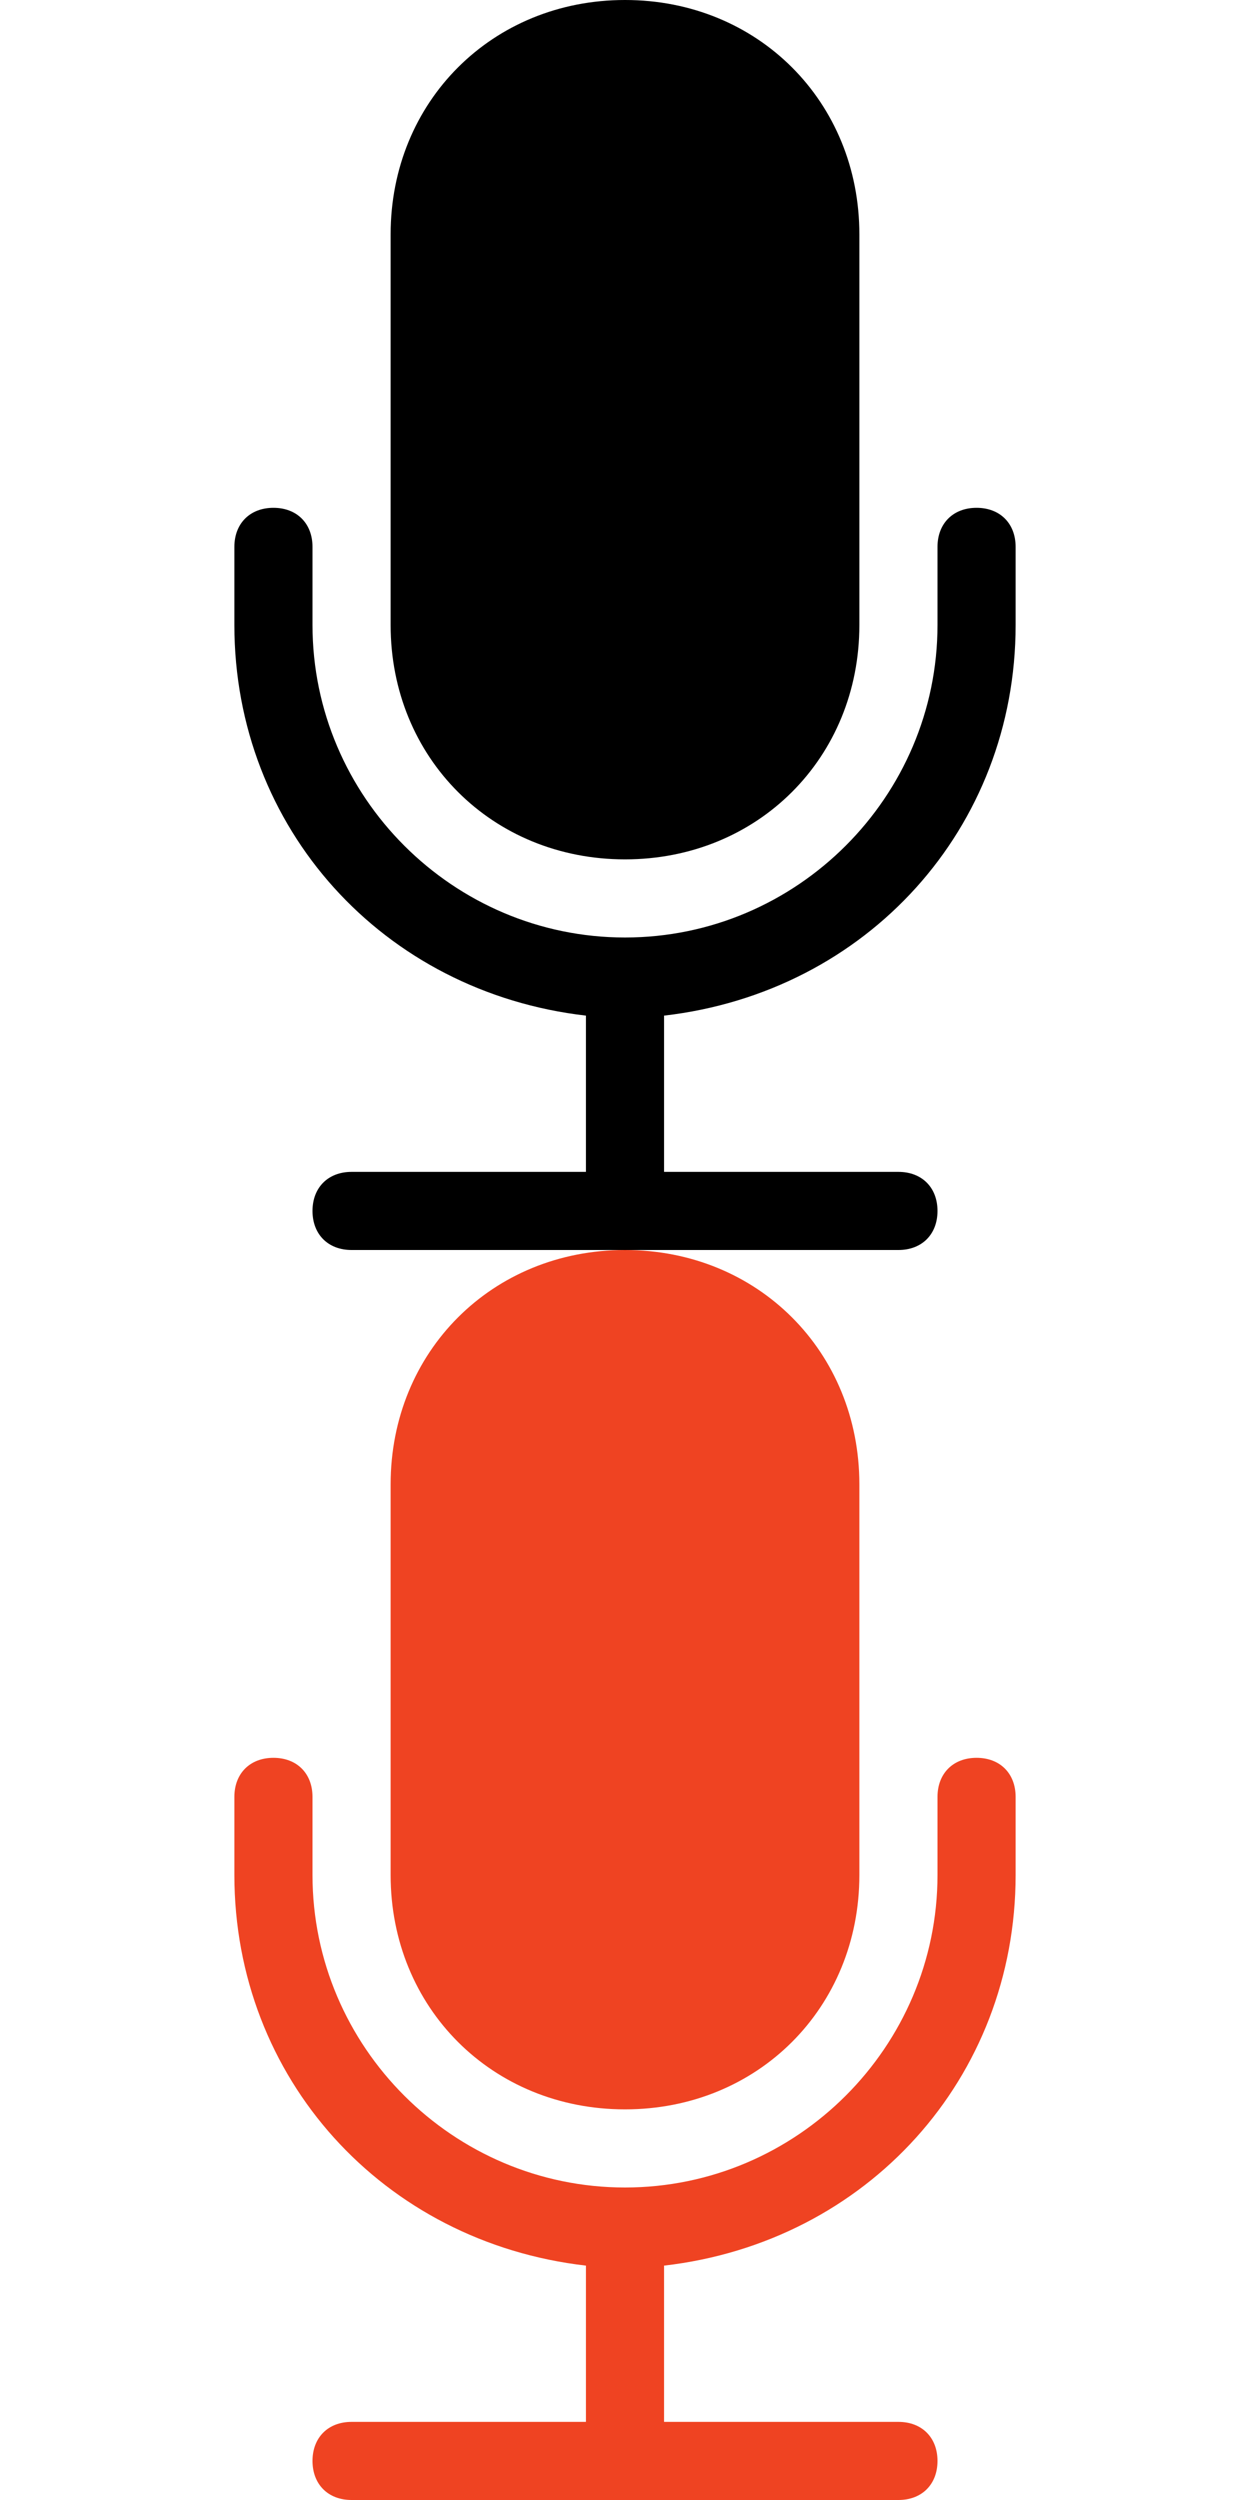
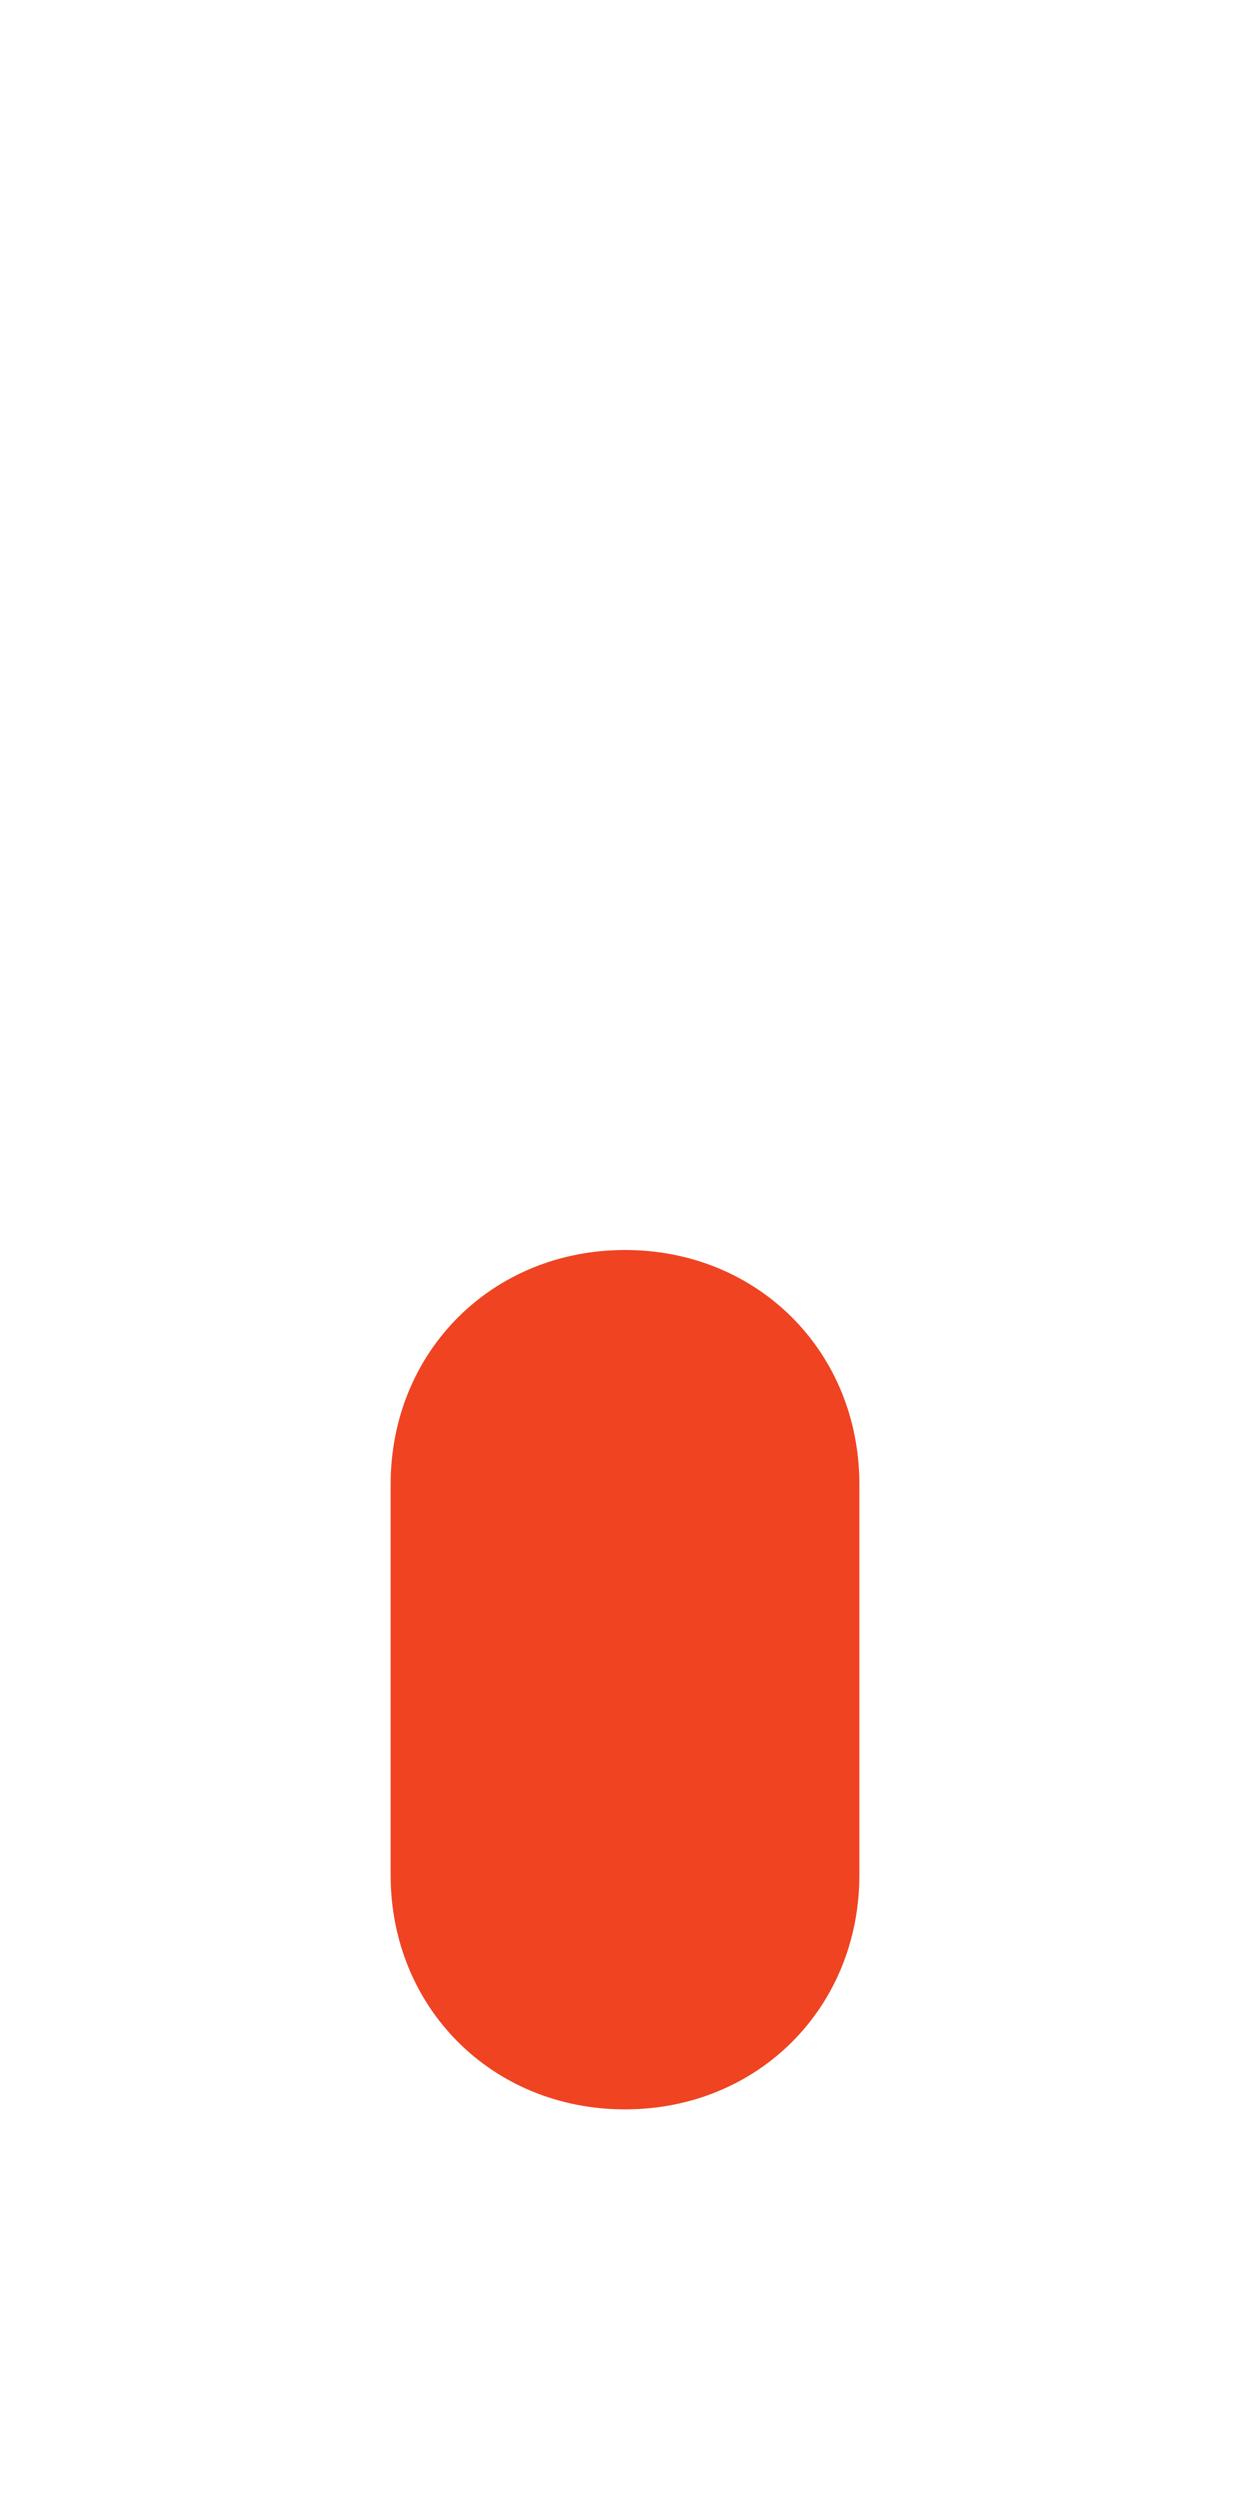
<svg xmlns="http://www.w3.org/2000/svg" version="1.1" id="圖層_1" x="0px" y="0px" viewBox="0 0 16 32" style="enable-background:new 0 0 16 32;" xml:space="preserve">
  <style type="text/css">
	.st0{fill:#EF4322;}
</style>
  <g>
-     <path d="M5,3c0-1.7,1.3-3,3-3s3,1.3,3,3v5c0,1.7-1.3,3-3,3S5,9.7,5,8V3z" />
-     <path d="M3.5,6.5C3.8,6.5,4,6.7,4,7v1c0,2.2,1.8,4,4,4s4-1.8,4-4V7c0-0.3,0.2-0.5,0.5-0.5S13,6.7,13,7v1c0,2.6-1.9,4.7-4.5,5v2h3   c0.3,0,0.5,0.2,0.5,0.5S11.8,16,11.5,16h-7C4.2,16,4,15.8,4,15.5S4.2,15,4.5,15h3v-2C4.9,12.7,3,10.6,3,8V7C3,6.7,3.2,6.5,3.5,6.5z   " />
-   </g>
+     </g>
  <g>
    <path class="st0" d="M5,19c0-1.7,1.3-3,3-3s3,1.3,3,3v5c0,1.7-1.3,3-3,3s-3-1.3-3-3V19z" />
-     <path class="st0" d="M3.5,22.5C3.8,22.5,4,22.7,4,23v1c0,2.2,1.8,4,4,4s4-1.8,4-4v-1c0-0.3,0.2-0.5,0.5-0.5S13,22.7,13,23v1   c0,2.6-1.9,4.7-4.5,5v2h3c0.3,0,0.5,0.2,0.5,0.5S11.8,32,11.5,32h-7C4.2,32,4,31.8,4,31.5S4.2,31,4.5,31h3v-2C4.9,28.7,3,26.6,3,24   v-1C3,22.7,3.2,22.5,3.5,22.5z" />
  </g>
</svg>